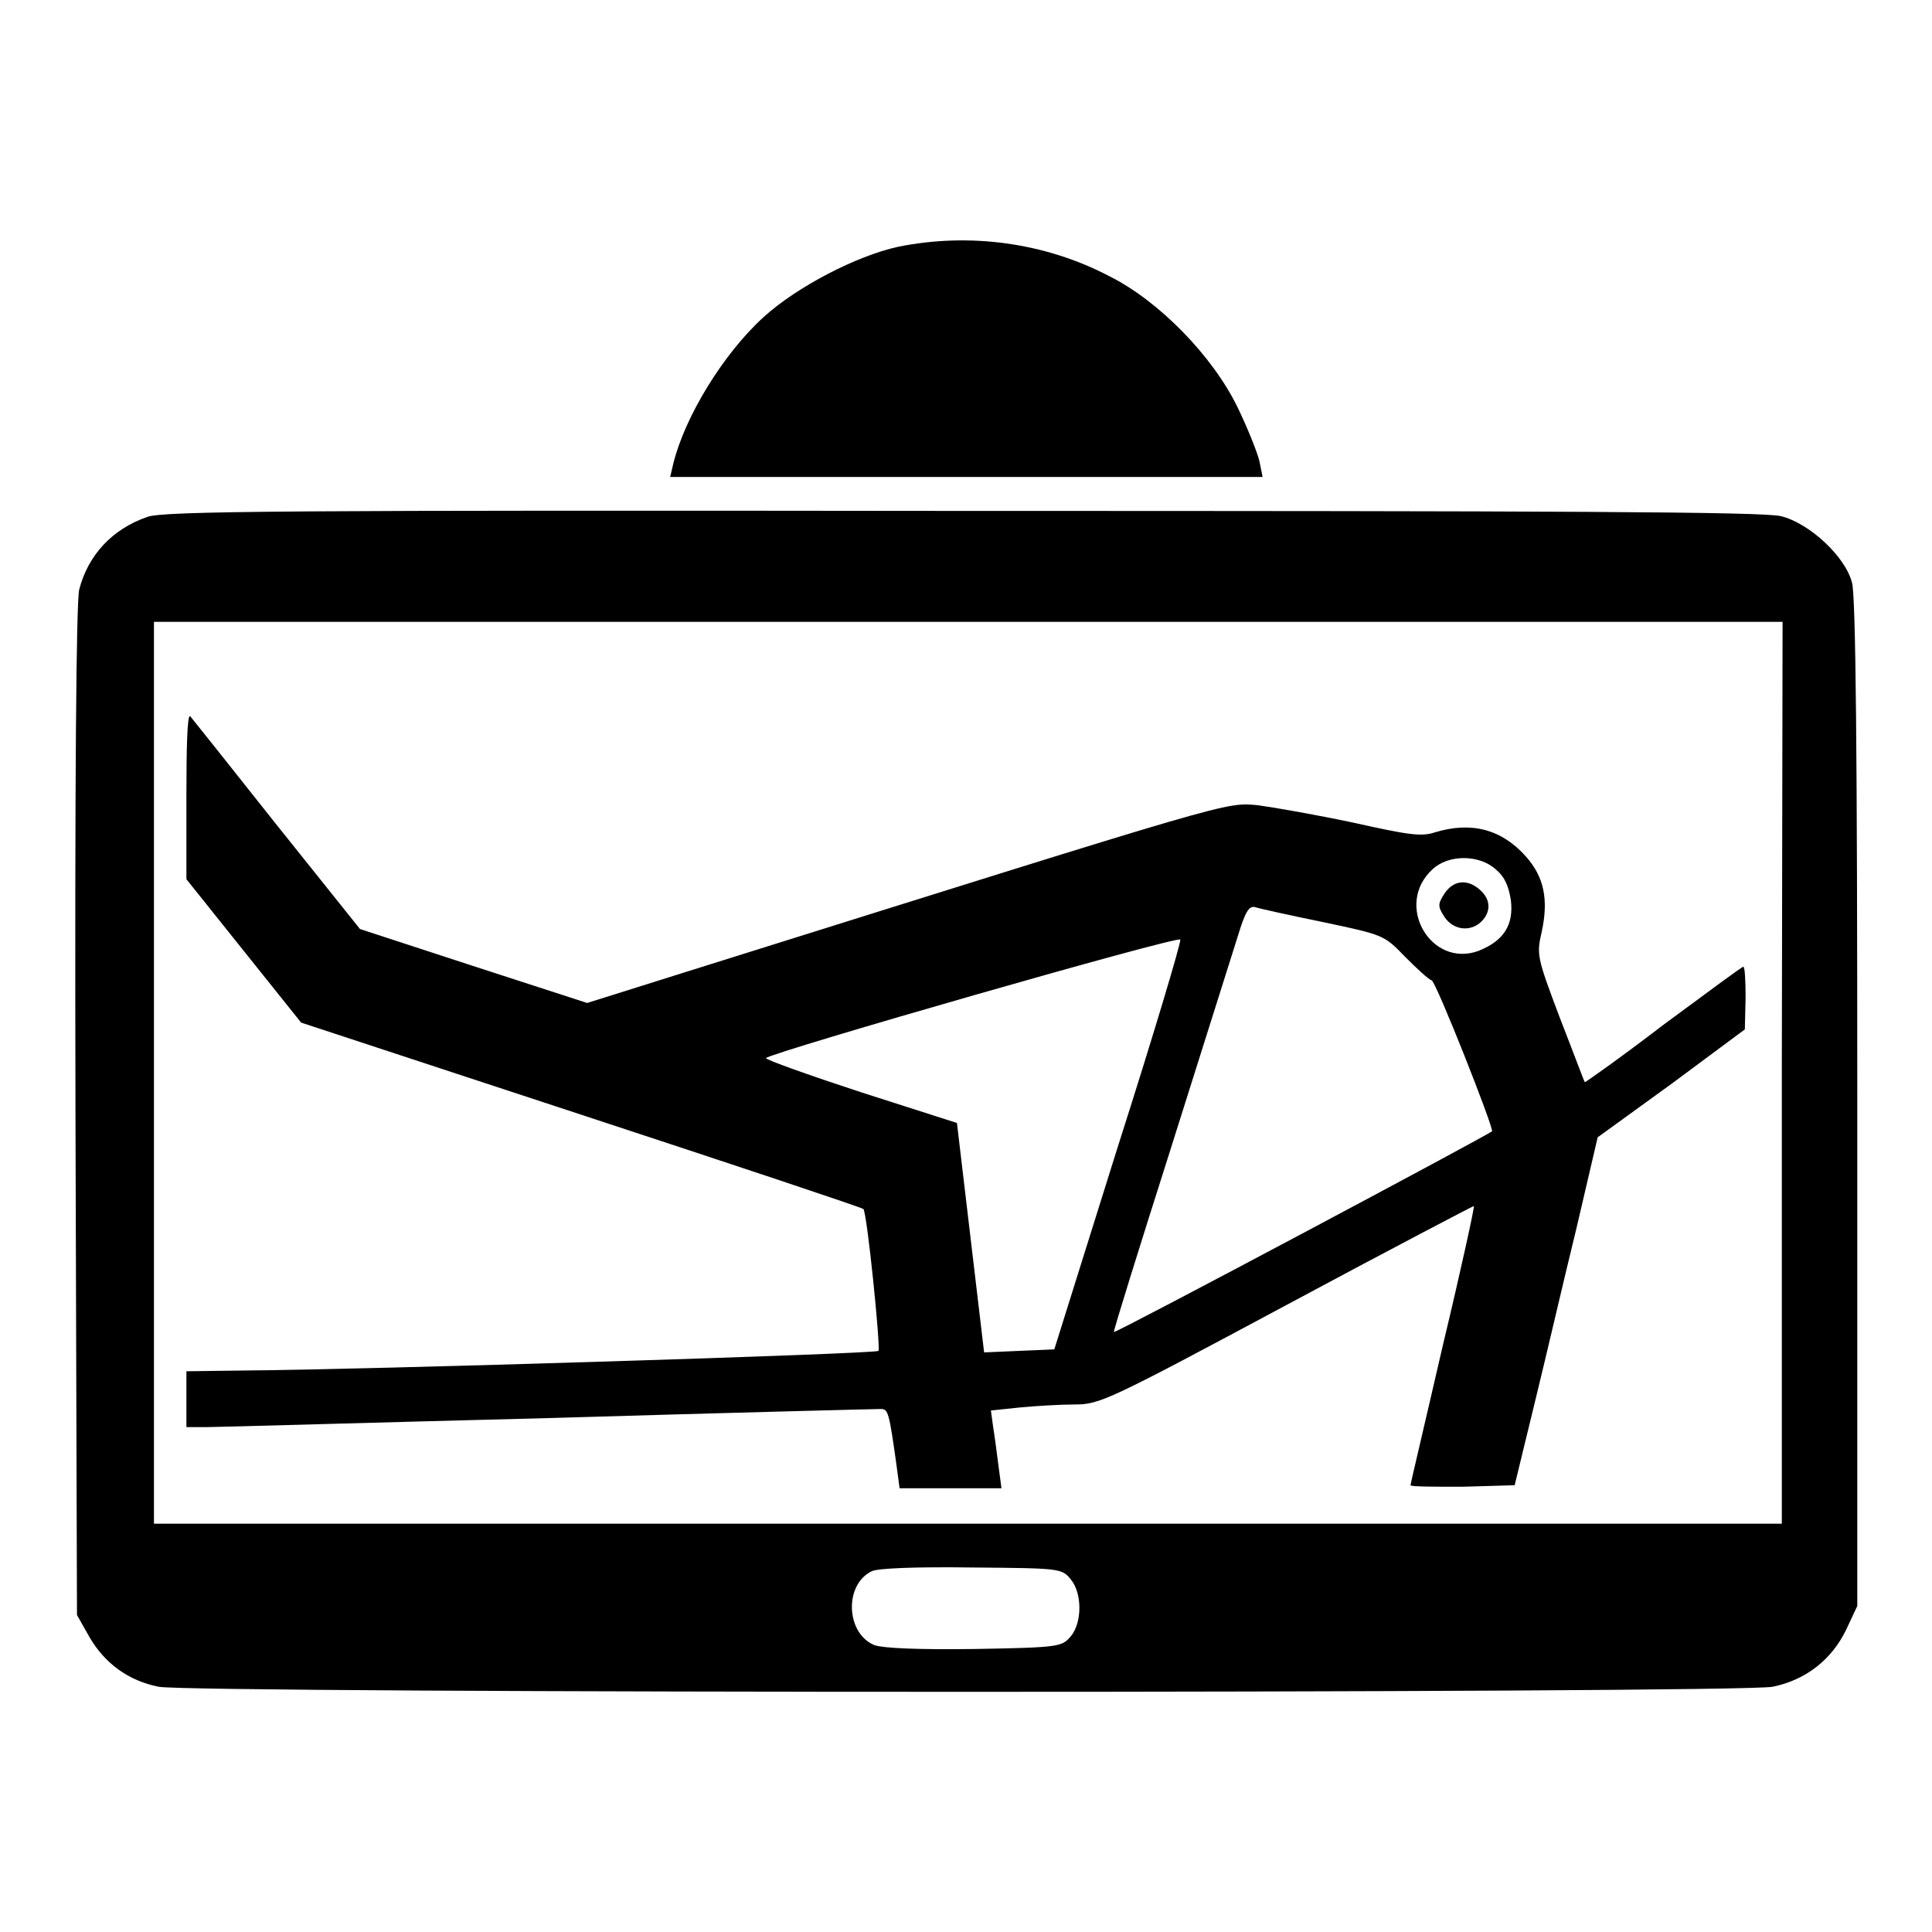
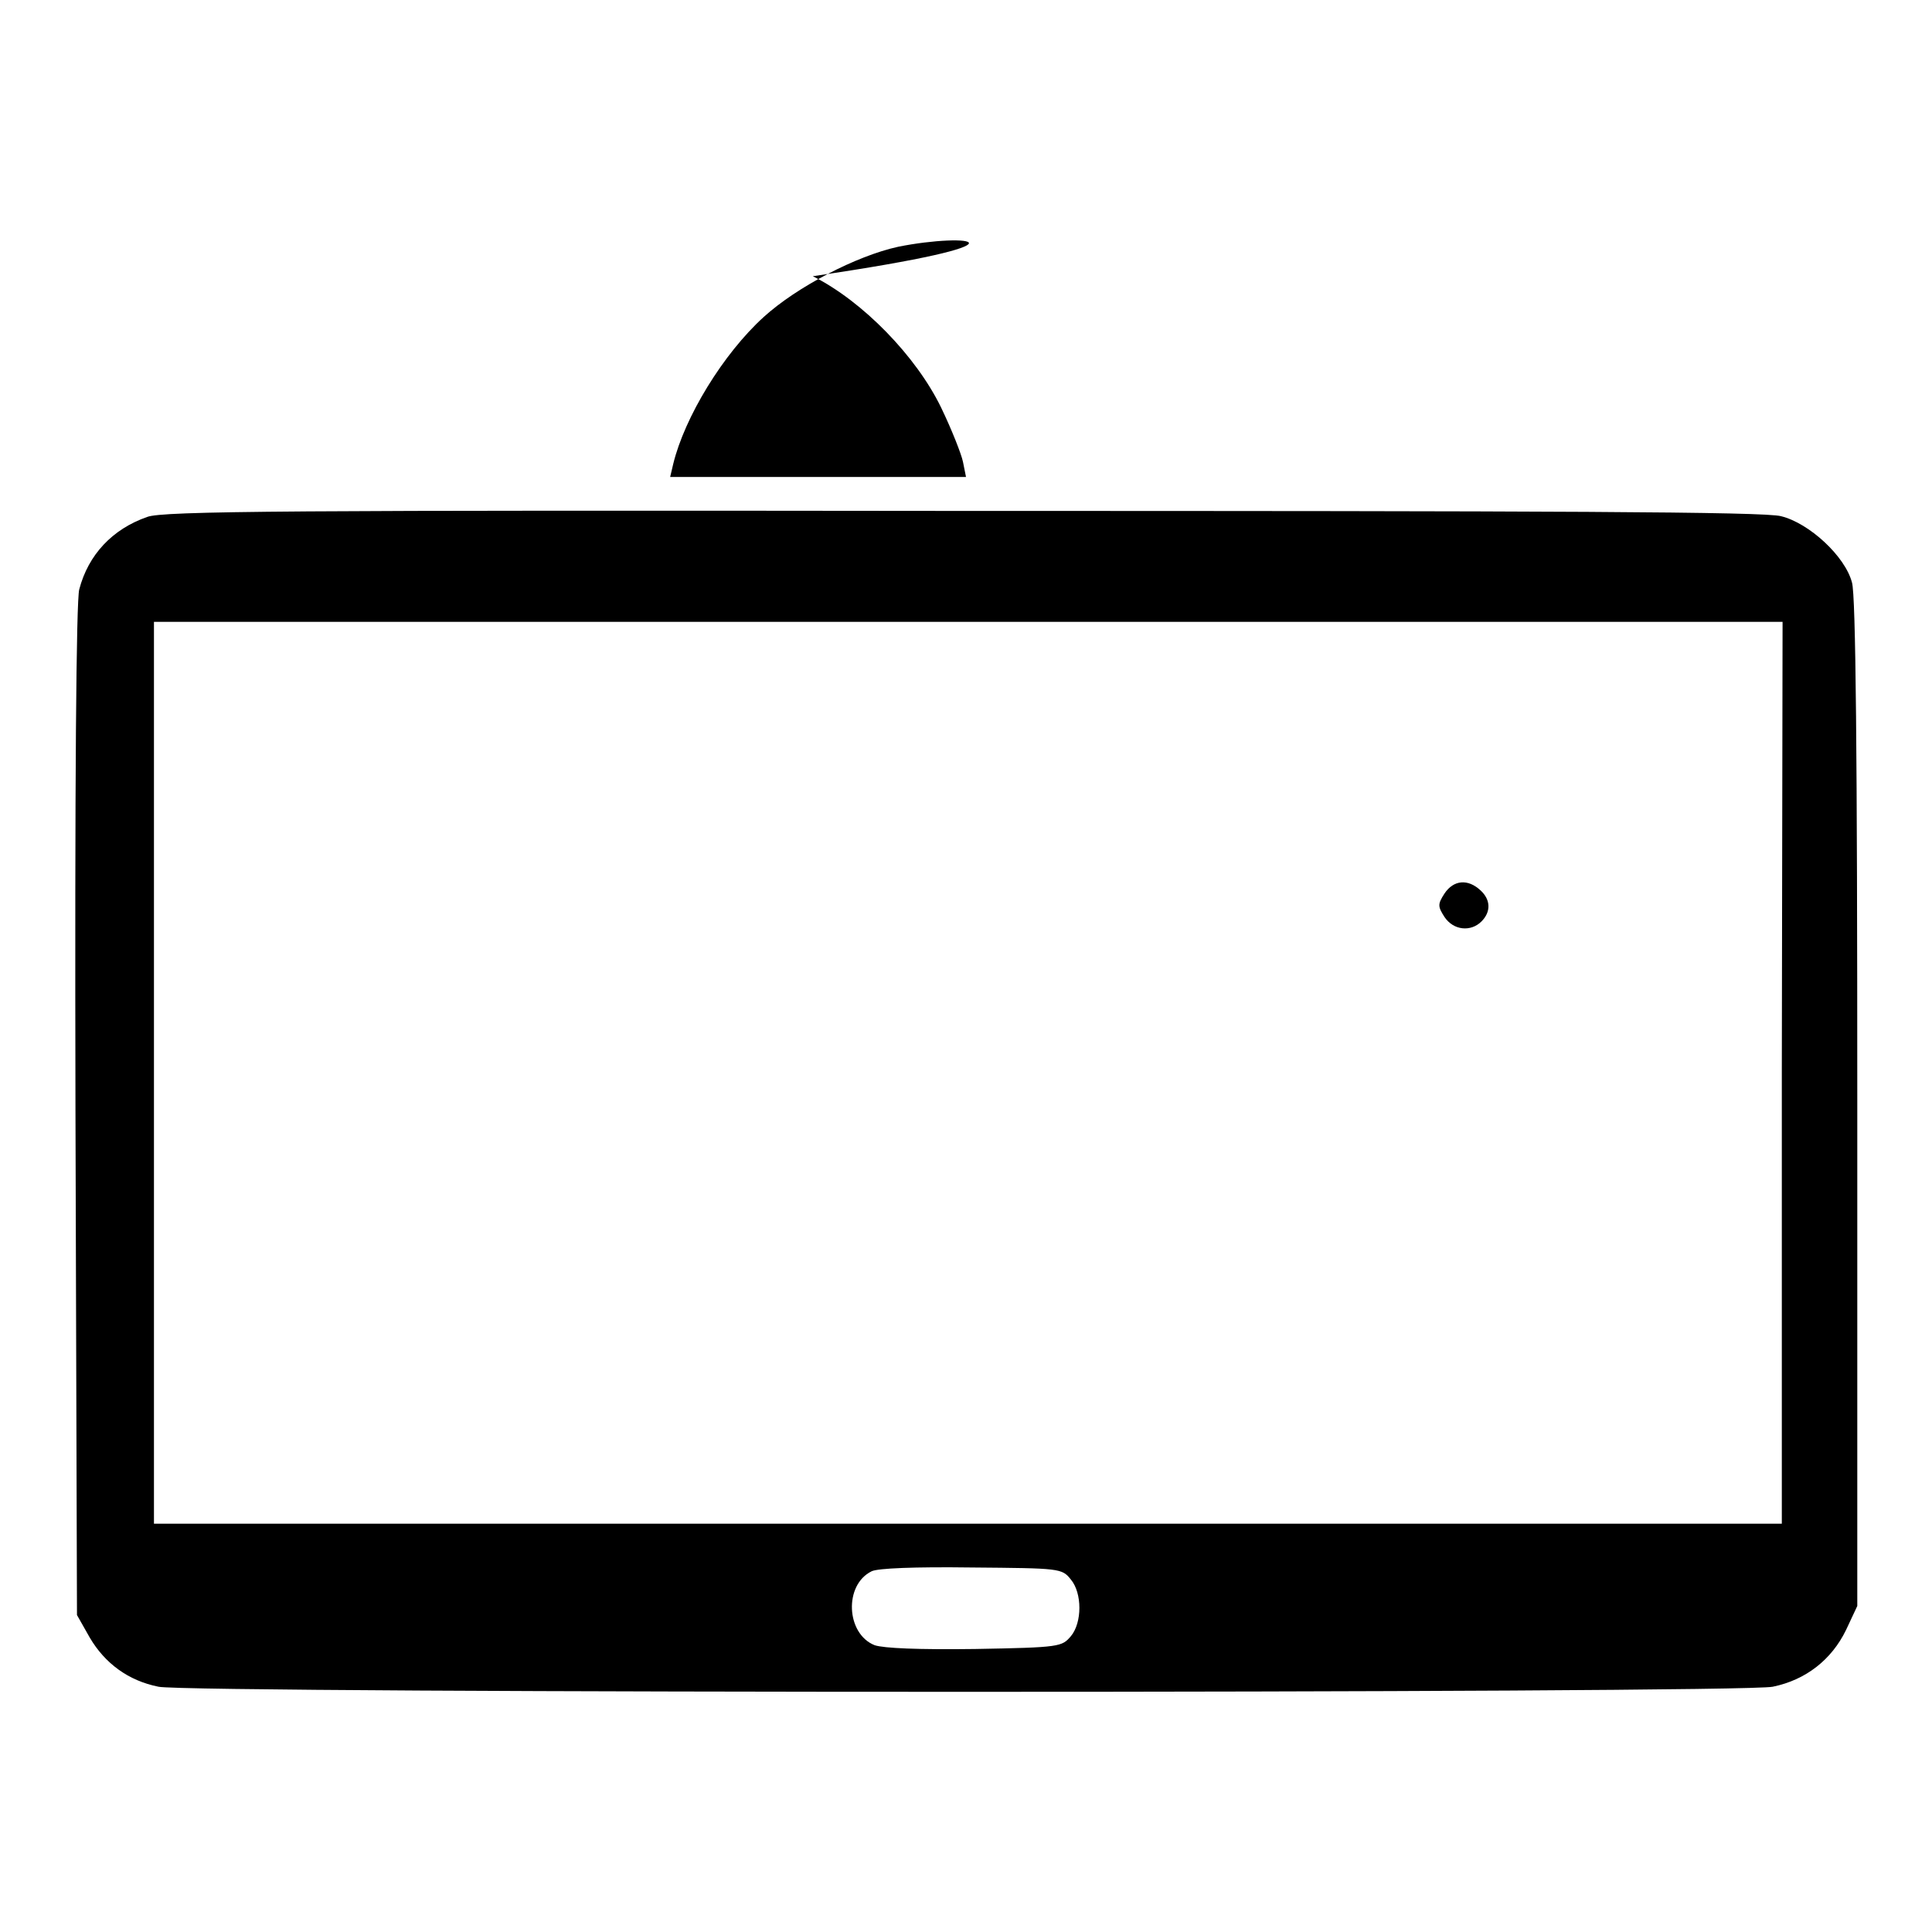
<svg xmlns="http://www.w3.org/2000/svg" version="1.1" x="0px" y="0px" viewBox="0 0 256 256" enable-background="new 0 0 256 256" xml:space="preserve">
  <g>
    <g>
      <g>
-         <path fill="#000000" d="M119,32.7c-5.5,1.2-13.4,5.3-17.8,9.3c-5.4,4.9-10.5,13.3-12,19.5l-0.4,1.7H128h39.3l-0.4-2c-0.2-1-1.5-4.3-2.9-7.2c-3.3-6.8-10.4-14.1-17-17.4C138.4,32.1,128.4,30.8,119,32.7z" />
+         <path fill="#000000" d="M119,32.7c-5.5,1.2-13.4,5.3-17.8,9.3c-5.4,4.9-10.5,13.3-12,19.5l-0.4,1.7H128l-0.4-2c-0.2-1-1.5-4.3-2.9-7.2c-3.3-6.8-10.4-14.1-17-17.4C138.4,32.1,128.4,30.8,119,32.7z" />
        <path fill="#000000" d="M19.5,68.5c-4.6,1.6-7.8,5-9,9.6c-0.4,1.5-0.6,25.3-0.5,69.1l0.2,66.8l1.7,3c2,3.4,5.1,5.7,9.1,6.5c3.9,0.9,209.7,0.9,213.9,0c4.4-0.9,7.8-3.6,9.7-7.5l1.5-3.2v-66.6c0-46.3-0.2-67.3-0.7-69c-0.9-3.5-5.7-7.9-9.4-8.8c-2.1-0.6-30.2-0.7-108.4-0.7C38.4,67.6,21.5,67.7,19.5,68.5z M236.1,142.1v59.8H128.3H20.4v-59.8V82.4h107.9h107.9L236.1,142.1L236.1,142.1z M141.9,209.3c1.5,1.8,1.5,5.7,0,7.5c-1.2,1.4-1.4,1.5-12.7,1.7c-7.6,0.1-12.1-0.1-13.3-0.5c-3.8-1.5-4.1-8-0.4-9.8c0.8-0.4,5.7-0.6,13.2-0.5C140.5,207.8,140.7,207.8,141.9,209.3z" />
-         <path fill="#000000" d="M24.7,105.5v11l7.6,9.5l7.6,9.5L77,147.7c20.4,6.7,37.2,12.3,37.4,12.5c0.5,0.5,2.3,18.4,2,18.8c-0.4,0.4-68.2,2.5-84.1,2.6l-7.6,0.1v3.7v3.7h2.7c1.4,0,21.9-0.6,45.4-1.2c23.5-0.7,43.3-1.2,43.9-1.2c1,0,1.1,0.4,2.1,7.5l0.4,3h6.8h6.7l-0.4-3c-0.2-1.6-0.5-3.9-0.7-5.1l-0.3-2.2l3.8-0.4c2.1-0.2,5.4-0.4,7.3-0.4c3.3,0,4.4-0.5,28.1-13.2c13.6-7.3,24.7-13.1,24.8-13.1c0.1,0.1-1.7,8.4-4.1,18.4c-2.3,10-4.3,18.4-4.3,18.6s3.1,0.2,6.9,0.2l6.9-0.2l2.7-11.1c1.5-6.1,3.9-16.5,5.5-23l2.8-12l9.8-7.1l9.7-7.2l0.1-4.2c0-2.3-0.1-4.1-0.3-4.1s-4.9,3.5-10.6,7.7c-5.6,4.3-10.3,7.6-10.4,7.6c-0.1-0.1-1.5-3.9-3.3-8.5c-3.1-8.2-3.1-8.4-2.4-11.5c0.9-4.2,0.3-7.2-2.1-9.9c-3.2-3.6-7.2-4.7-12.1-3.2c-1.8,0.6-3.6,0.3-10.8-1.3c-4.7-1-10.4-2-12.6-2.3c-4.4-0.4-2.8-0.8-73.3,21.3l-15.6,4.9l-15.1-4.9l-15-4.9l-11.2-14c-6.1-7.7-11.2-14.1-11.3-14.2C24.8,94.6,24.7,99.4,24.7,105.5z M198.2,115.2c1.2,1,1.7,2.2,2,4.1c0.4,3.3-1,5.4-4.3,6.7c-6.3,2.3-11.2-6.1-6.1-10.8C191.9,113.2,196,113.2,198.2,115.2z M175.4,122.2c8,1.7,8,1.7,10.8,4.6c1.5,1.5,3.1,3,3.5,3.1c0.6,0.2,8.3,19.7,8,20c-0.5,0.5-49.9,26.8-50.1,26.6c-0.1-0.1,3.3-11,7.5-24.2c4.2-13.3,8.2-26,8.9-28.2c1-3.3,1.5-4.1,2.3-3.9C166.9,120.4,171,121.3,175.4,122.2z M148.1,152l-8.4,26.8L135,179l-4.6,0.2l-1.8-15.2l-1.8-15.2l-12.8-4.1c-7-2.3-12.6-4.3-12.5-4.5c0.8-0.8,54.8-16.3,54.9-15.7C156.5,124.9,152.8,137.3,148.1,152z" />
        <path fill="#000000" d="M191.4,118.4c-0.9,1.4-0.9,1.7,0,3.1c1.2,1.8,3.5,2,4.9,0.6c1.3-1.3,1.2-2.9-0.1-4.1C194.5,116.4,192.6,116.6,191.4,118.4z" />
      </g>
    </g>
  </g>
</svg>